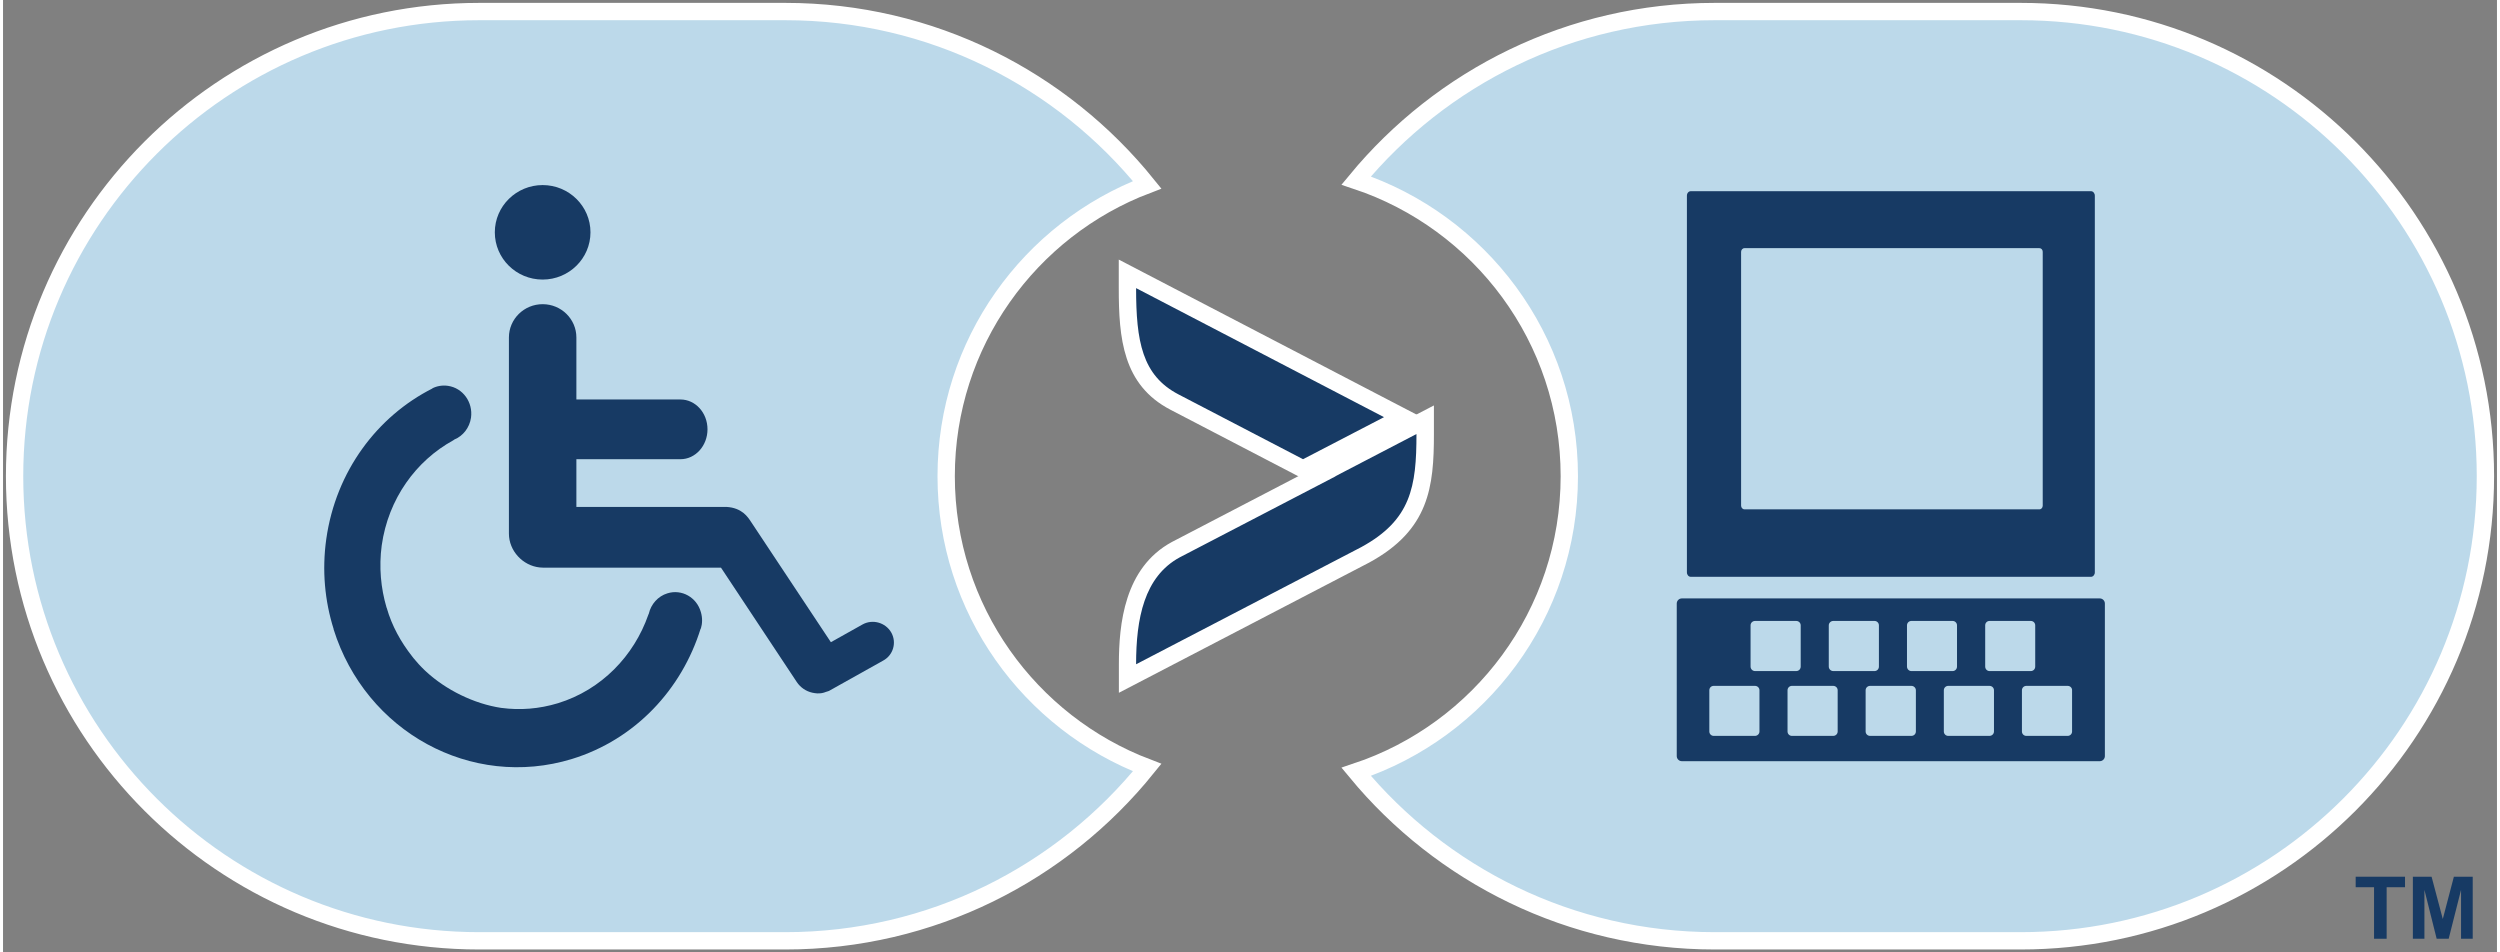
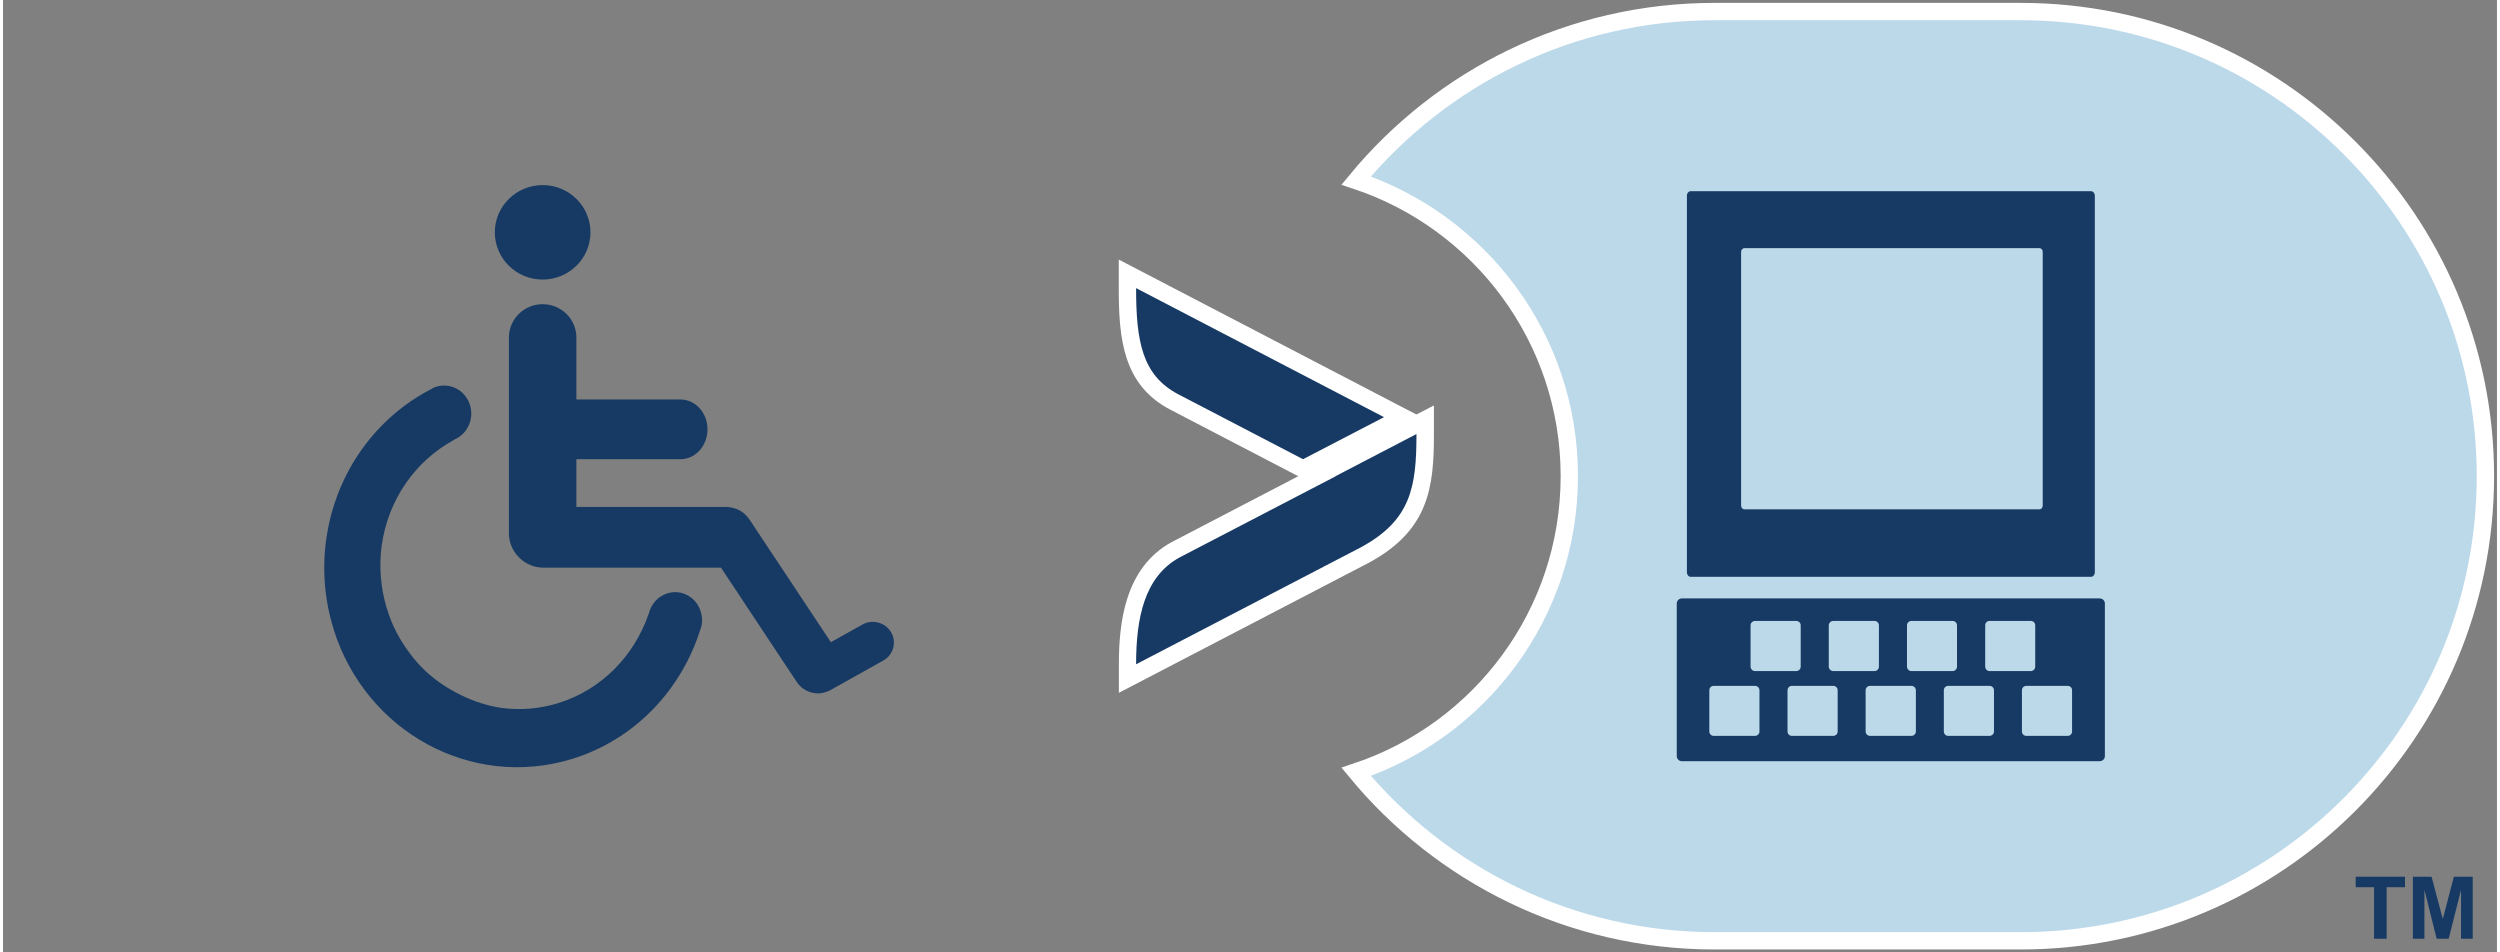
<svg xmlns="http://www.w3.org/2000/svg" width="63" height="24" version="1.1" id="Layer_1" x="0px" y="0px" viewBox="0 0 215.88 82.44" style="enable-background:new 0 0 215.88 82.44;" xml:space="preserve">
  <rect x="0" y="0" width="215.88" height="82.44" fill="#808080" stroke="none" />
  <style type="text/css">
	.st0{fill:#BCD9EA;stroke:#FFFFFF;stroke-width:1.5;stroke-miterlimit:10;}
	.st1{fill:#FFFFFF;}
	.st2{fill:#173A64;}
</style>
  <path class="st0" d="M174.66,1h-26.5c-12.49,0-23.65,5.69-31.03,14.63c10.72,3.57,18.45,13.67,18.45,25.59s-7.73,22.02-18.45,25.59  c7.38,8.93,18.54,14.63,31.03,14.63h26.5c22.21,0,40.22-18.01,40.22-40.22l0,0C214.88,19.01,196.87,1,174.66,1z" />
  <g>
-     <path class="st0" d="M81.64,41.22c0-11.52,7.23-21.36,17.4-25.22C91.67,6.86,80.38,1,67.72,1h-26.5C19.01,1,1,19.01,1,41.22l0,0   c0,22.21,18.01,40.22,40.22,40.22h26.5c12.66,0,23.95-5.86,31.32-15C88.87,62.57,81.64,52.74,81.64,41.22z" />
    <path class="st1" d="M38.44,65.7L38.44,65.7L38.44,65.7z" />
    <g>
      <path class="st2" d="M46.71,24.2c2.28,0,4.14-1.83,4.14-4.09s-1.86-4.09-4.14-4.09s-4.14,1.83-4.14,4.09S44.42,24.2,46.71,24.2z" />
      <path class="st2" d="M57.51,51.36c-0.82,0.25-1.42,0.94-1.61,1.76l-0.04,0.09c-1.24,3.56-4.05,6.5-7.82,7.66    c-1.64,0.5-3.29,0.62-4.88,0.41h0.01h-0.03c-2.4-0.36-4.82-1.58-6.51-3.14c-0.04-0.04-0.09-0.08-0.13-0.12    c-0.18-0.17-0.35-0.35-0.51-0.52c-0.15-0.17-0.3-0.34-0.45-0.52c-0.05-0.06-0.09-0.12-0.14-0.18c-0.95-1.21-1.74-2.61-2.19-4.19    L33.2,52.6c-0.5-1.69-0.67-3.52-0.42-5.39c0.57-4.04,2.97-7.33,6.2-9.1l0.08-0.06c0.75-0.31,1.32-1.01,1.45-1.9    c0.18-1.33-0.7-2.56-1.99-2.75c-0.48-0.07-0.96,0.01-1.37,0.22h0.03c-4.79,2.42-8.37,7.17-9.2,13.04    c-0.38,2.71-0.13,5.36,0.64,7.8h-0.01c2.78,8.89,11.93,13.9,20.63,11.24c5.5-1.69,9.52-6.04,11.15-11.3l0.01,0.03    c0.14-0.45,0.15-0.94,0.01-1.43C60.06,51.71,58.75,50.97,57.51,51.36z" />
      <path class="st2" d="M76.88,54.74c-0.5-0.86-1.62-1.17-2.49-0.68l-2.73,1.53l-6.92-10.43c-0.26-0.39-0.76-1.2-2.11-1.28h-13v-4.13    h9.01c1.29,0,2.34-1.16,2.34-2.59s-1.05-2.58-2.34-2.58h-9.01v-5.37c0-1.59-1.31-2.88-2.92-2.88c-1.61,0-2.92,1.29-2.92,2.88    v16.98c0,1.49,1.2,2.78,2.67,2.93c0.22,0.02,0.38,0.02,0.6,0.02h15.09l6.56,9.9c0.33,0.49,0.81,0.8,1.34,0.92    c0.13,0.04,0.27,0.04,0.41,0.06c0.02,0,0.04,0,0.06,0c0.25,0.01,0.48-0.03,0.72-0.13c0.04-0.02,0.08-0.02,0.13-0.04    c0.04-0.02,0.08-0.02,0.12-0.04l4.7-2.63C77.06,56.71,77.38,55.61,76.88,54.74z" />
    </g>
    <path class="st2" d="M181.94,65.45c0,0.24-0.2,0.44-0.44,0.44h-36.18c-0.24,0-0.44-0.2-0.44-0.44V52.24c0-0.24,0.2-0.44,0.44-0.44   h36.18c0.24,0,0.44,0.2,0.44,0.44V65.45 M158.43,58.09H162c0.21,0,0.38-0.17,0.38-0.39v-3.57c0-0.21-0.17-0.38-0.38-0.38h-3.57   c-0.21,0-0.39,0.17-0.39,0.38v3.57C158.04,57.91,158.21,58.09,158.43,58.09 M151.65,59.37h-3.57c-0.22,0-0.38,0.17-0.38,0.38v3.57   c0,0.21,0.17,0.38,0.38,0.38h3.57c0.21,0,0.39-0.17,0.39-0.38v-3.57C152.04,59.54,151.87,59.37,151.65,59.37 M151.66,58.09h3.56   c0.22,0,0.39-0.17,0.39-0.39v-3.57c0-0.21-0.17-0.38-0.39-0.38h-3.56c-0.22,0-0.39,0.17-0.39,0.38v3.57   C151.27,57.91,151.44,58.09,151.66,58.09 M165.19,58.09h3.57c0.21,0,0.38-0.17,0.38-0.39v-3.57c0-0.21-0.17-0.38-0.38-0.38h-3.57   c-0.21,0-0.38,0.17-0.38,0.38v3.57C164.81,57.91,164.98,58.09,165.19,58.09 M171.96,58.09h3.57c0.21,0,0.38-0.17,0.38-0.39v-3.57   c0-0.21-0.17-0.38-0.38-0.38h-3.57c-0.22,0-0.38,0.17-0.38,0.38v3.57C171.58,57.91,171.74,58.09,171.96,58.09 M171.95,59.37h-3.57   c-0.21,0-0.38,0.17-0.38,0.38v3.57c0,0.21,0.17,0.38,0.38,0.38h3.57c0.21,0,0.39-0.17,0.39-0.38v-3.57   C172.34,59.54,172.17,59.37,171.95,59.37 M158.42,59.37h-3.57c-0.21,0-0.38,0.17-0.38,0.38v3.57c0,0.21,0.17,0.38,0.38,0.38h3.57   c0.22,0,0.39-0.17,0.39-0.38v-3.57C158.81,59.54,158.64,59.37,158.42,59.37 M178.72,59.37h-3.58c-0.21,0-0.38,0.17-0.38,0.38v3.57   c0,0.21,0.17,0.38,0.38,0.38h3.58c0.21,0,0.38-0.17,0.38-0.38v-3.57C179.11,59.54,178.93,59.37,178.72,59.37 M165.19,59.37h-3.57   c-0.22,0-0.39,0.17-0.39,0.38v3.57c0,0.21,0.17,0.38,0.39,0.38h3.57c0.22,0,0.39-0.17,0.39-0.38v-3.57   C165.58,59.54,165.4,59.37,165.19,59.37 M145.76,49.55c0,0.21,0.15,0.38,0.33,0.38h34.65c0.18,0,0.33-0.18,0.33-0.38V16.94   c0-0.21-0.15-0.39-0.33-0.39h-34.65c-0.18,0-0.33,0.17-0.33,0.39V49.55z M150.45,43.77V21.8c0-0.17,0.13-0.32,0.3-0.32h25.52   c0.17,0,0.29,0.14,0.29,0.32v21.97c0,0.17-0.12,0.32-0.29,0.32h-25.52C150.58,44.09,150.45,43.94,150.45,43.77" />
    <g>
      <g>
        <path class="st2" d="M101.4,34.81c-3.76-1.96-4.07-5.78-4.07-9.87V23.7l23.84,12.41l-8.64,4.48L101.4,34.81z" />
        <path class="st1" d="M98.08,24.94l21.46,11.17l-7.01,3.64l-10.78-5.61C98.6,32.5,98.08,29.54,98.08,24.94 M96.58,22.47v2.47     c0,4.32,0.34,8.38,4.48,10.53l10.78,5.61l0.69,0.36l0.69-0.36l7.01-3.64l2.56-1.33l-2.56-1.33L98.77,23.61L96.58,22.47     L96.58,22.47z" />
      </g>
      <g>
        <path class="st2" d="M97.33,57.5c0-3.28,0.43-7.88,4.16-9.91l12.64-6.57l0.86-0.46l8.11-4.22v1.24c0,4.47-0.37,7.83-5.17,10.45     l-20.6,10.72C97.33,58.75,97.33,57.5,97.33,57.5z" />
        <path class="st1" d="M122.35,37.57c0,4.57-0.47,7.44-4.78,9.79L98.08,57.5c0-3.96,0.7-7.58,3.77-9.25l13.5-7.02l-0.01-0.01     L122.35,37.57 M123.85,35.1l-2.19,1.14l-7.01,3.65l-1.81,0.94l0.01,0.01l-11.68,6.08c-4.11,2.23-4.58,7.11-4.58,10.58v2.47     l2.19-1.14l19.49-10.14c5.18-2.82,5.59-6.55,5.59-11.12V35.1H123.85z" />
      </g>
    </g>
  </g>
  <g>
    <path class="st2" d="M205.24,81.26V76.8h-1.59v-0.91h4.27v0.91h-1.59v4.46H205.24z" />
    <path class="st2" d="M208.6,81.26v-5.37h1.62l0.97,3.66l0.96-3.66h1.63v5.37h-1.01v-4.23l-1.07,4.23h-1.04l-1.06-4.23v4.23H208.6z" />
  </g>
</svg>